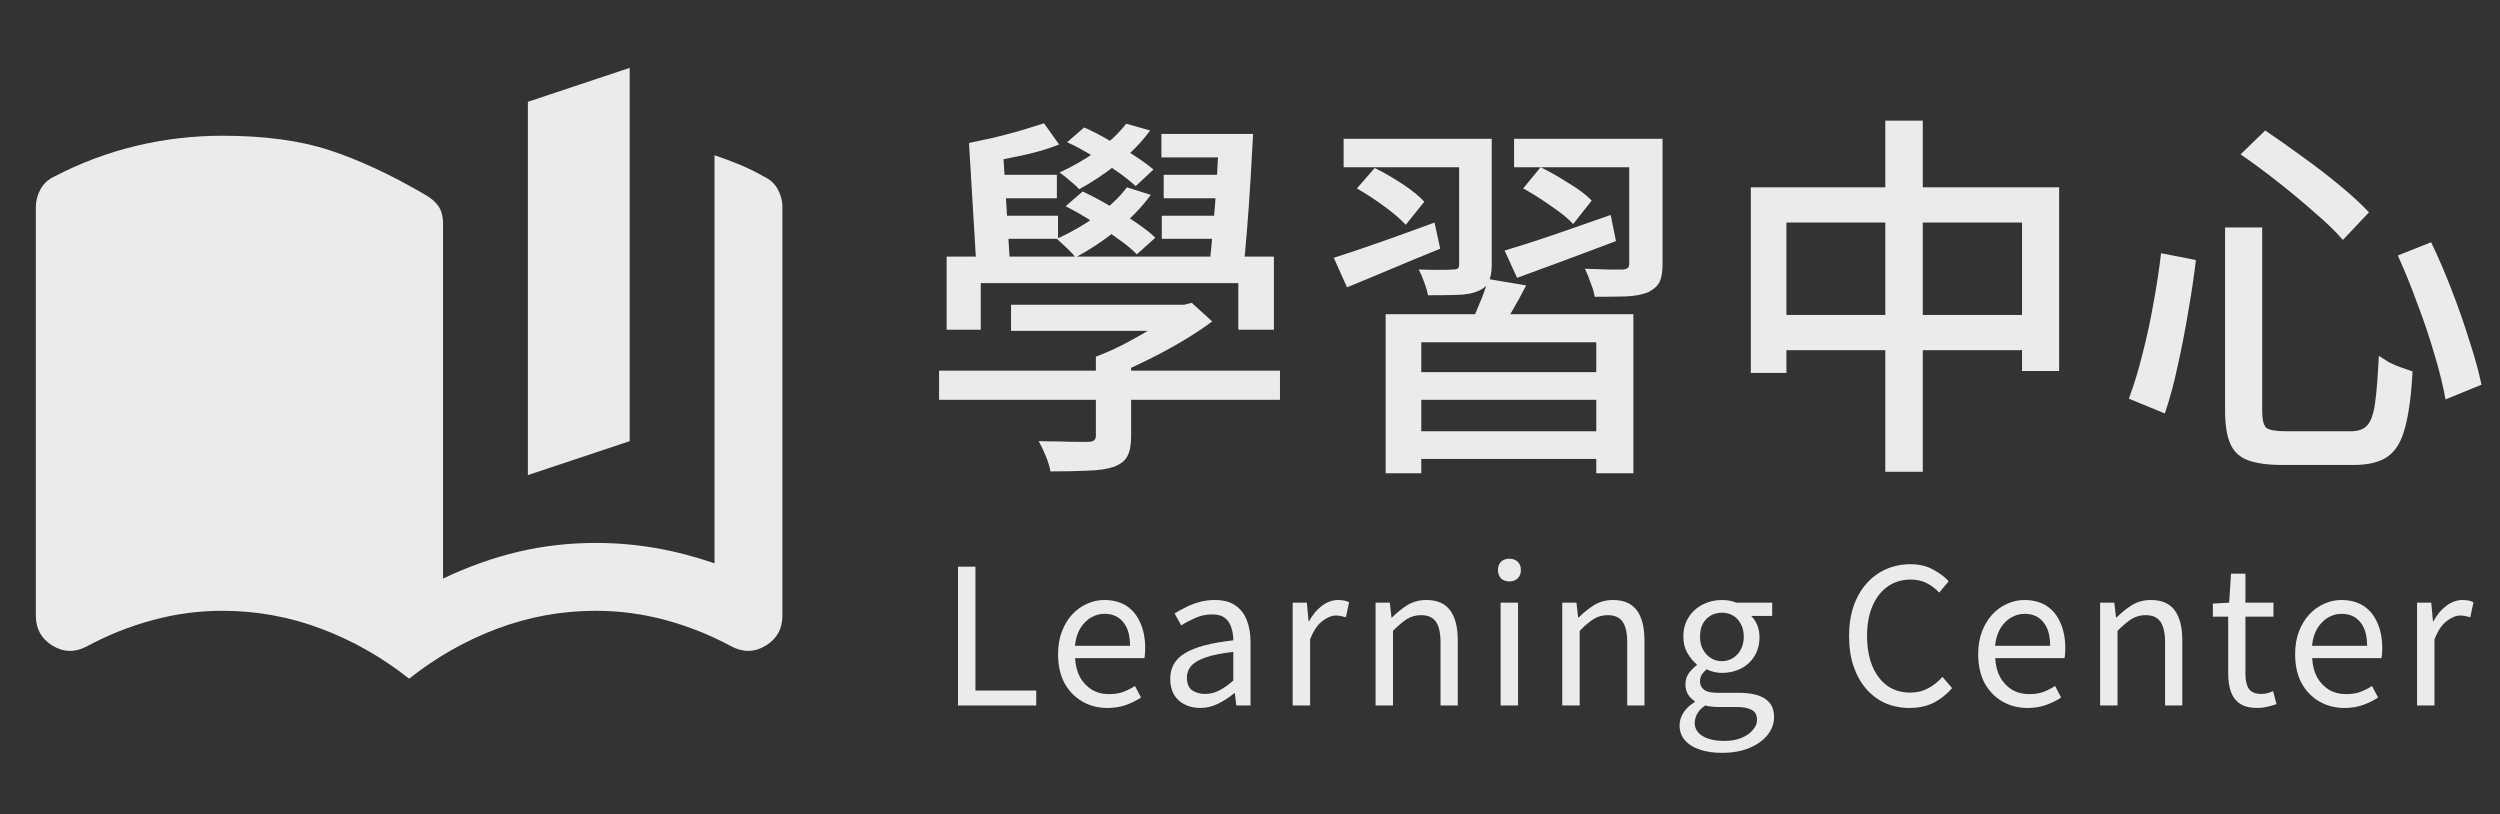
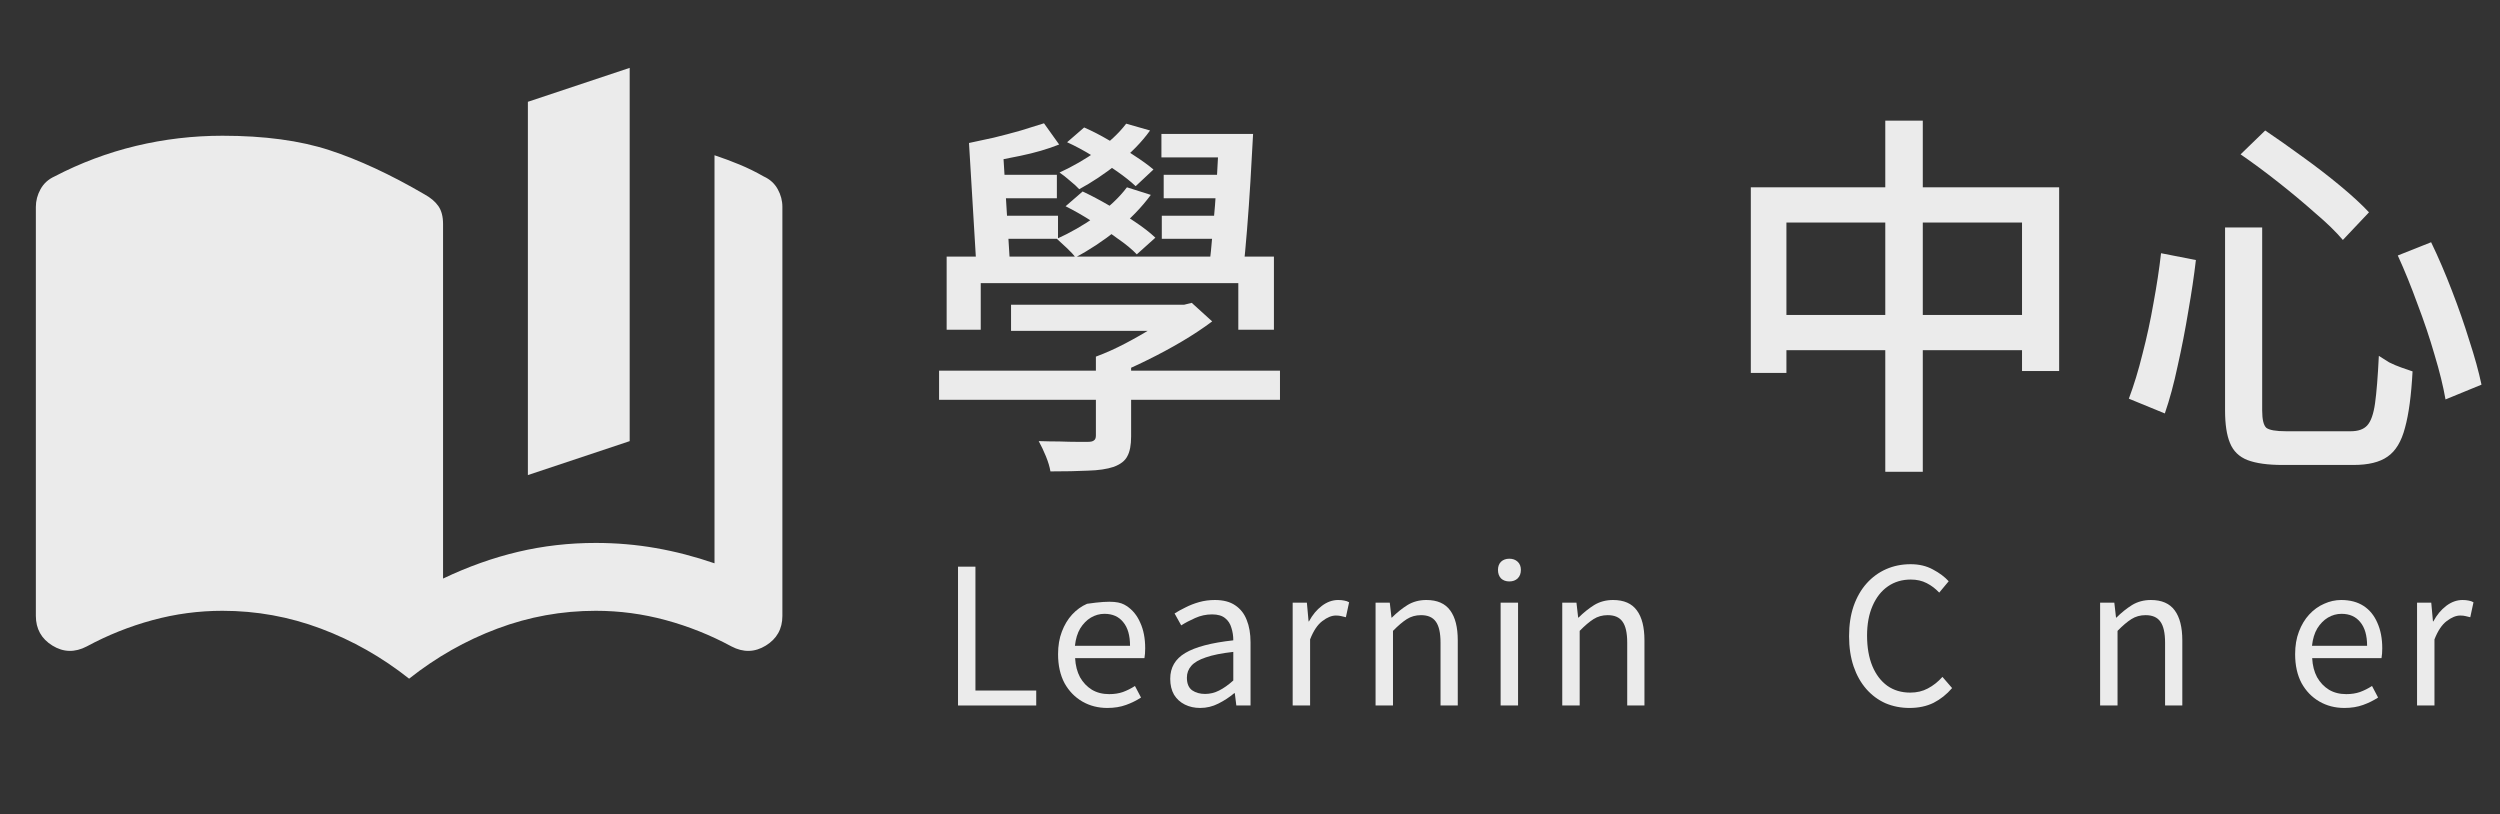
<svg xmlns="http://www.w3.org/2000/svg" width="132" height="43" viewBox="0 0 132 43" fill="none">
  <rect x="0" y="0" width="132" height="43" fill="#333333" stroke="none" />
  <path d="M21.601 35.834C20.168 34.699 18.615 33.818 16.943 33.191C15.271 32.564 13.539 32.25 11.747 32.25C10.493 32.25 9.262 32.414 8.053 32.743C6.844 33.071 5.687 33.534 4.581 34.131C3.953 34.46 3.349 34.445 2.767 34.087C2.186 33.728 1.894 33.206 1.893 32.519V10.929C1.893 10.601 1.975 10.287 2.14 9.989C2.305 9.69 2.551 9.466 2.878 9.317C4.252 8.6 5.685 8.063 7.178 7.704C8.672 7.346 10.194 7.167 11.747 7.167C13.957 7.167 15.838 7.421 17.391 7.928C18.944 8.436 20.616 9.212 22.408 10.258C22.736 10.437 22.983 10.646 23.148 10.884C23.312 11.123 23.394 11.437 23.393 11.825V30.548C24.707 29.921 26.029 29.45 27.358 29.136C28.687 28.822 30.053 28.666 31.456 28.667C32.531 28.667 33.584 28.756 34.614 28.936C35.645 29.115 36.682 29.384 37.726 29.742V8.197C38.174 8.346 38.615 8.511 39.049 8.69C39.482 8.869 39.907 9.078 40.324 9.317C40.653 9.466 40.899 9.69 41.064 9.989C41.229 10.287 41.311 10.601 41.31 10.929V32.519C41.31 33.206 41.018 33.728 40.435 34.087C39.852 34.445 39.248 34.46 38.622 34.131C37.517 33.534 36.361 33.071 35.152 32.743C33.943 32.414 32.711 32.25 31.456 32.25C29.664 32.25 27.932 32.564 26.26 33.191C24.587 33.818 23.035 34.699 21.601 35.834ZM27.872 25.084V5.375L33.247 3.583V23.292L27.872 25.084Z" fill="white" fill-opacity="0.9" />
  <path d="M117.483 12.01H119.443V21.67C119.443 22.15 119.516 22.457 119.663 22.59C119.823 22.71 120.17 22.77 120.703 22.77C120.836 22.77 121.056 22.77 121.363 22.77C121.669 22.77 122.003 22.77 122.363 22.77C122.736 22.77 123.083 22.77 123.403 22.77C123.736 22.77 123.976 22.77 124.123 22.77C124.509 22.77 124.796 22.67 124.983 22.47C125.183 22.257 125.323 21.863 125.403 21.29C125.483 20.717 125.55 19.884 125.603 18.79C125.763 18.897 125.943 19.01 126.143 19.13C126.356 19.237 126.576 19.33 126.803 19.41C127.03 19.49 127.223 19.557 127.383 19.61C127.316 20.877 127.183 21.87 126.983 22.59C126.796 23.31 126.49 23.817 126.063 24.11C125.65 24.404 125.049 24.55 124.263 24.55C124.156 24.55 123.976 24.55 123.723 24.55C123.469 24.55 123.176 24.55 122.843 24.55C122.523 24.55 122.203 24.55 121.883 24.55C121.563 24.55 121.276 24.55 121.023 24.55C120.783 24.55 120.616 24.55 120.523 24.55C119.736 24.55 119.116 24.463 118.663 24.29C118.223 24.117 117.916 23.817 117.743 23.39C117.57 22.977 117.483 22.404 117.483 21.67V12.01ZM114.103 13.37L115.943 13.73C115.849 14.543 115.716 15.444 115.543 16.43C115.383 17.404 115.196 18.363 114.983 19.31C114.783 20.257 114.556 21.097 114.303 21.83L112.403 21.05C112.669 20.343 112.909 19.557 113.123 18.69C113.349 17.823 113.543 16.93 113.703 16.01C113.876 15.077 114.009 14.197 114.103 13.37ZM126.603 13.49L128.363 12.79C128.749 13.59 129.116 14.444 129.463 15.35C129.81 16.244 130.116 17.123 130.383 17.99C130.663 18.843 130.876 19.617 131.023 20.31L129.123 21.09C129.003 20.397 128.809 19.61 128.543 18.73C128.289 17.85 127.989 16.957 127.643 16.05C127.309 15.13 126.963 14.277 126.603 13.49ZM118.303 8.15L119.603 6.89C120.216 7.303 120.87 7.763 121.563 8.27C122.27 8.777 122.936 9.29 123.563 9.81C124.19 10.33 124.696 10.797 125.083 11.21L123.703 12.67C123.343 12.243 122.856 11.77 122.243 11.25C121.643 10.717 120.996 10.177 120.303 9.63C119.609 9.083 118.943 8.59 118.303 8.15Z" fill="white" fill-opacity="0.9" />
  <path d="M92.443 9.89H108.723V19.59H106.763V11.75H94.323V19.69H92.443V9.89ZM93.423 16.63H107.883V18.49H93.423V16.63ZM99.543 6.37H101.523V24.91H99.543V6.37Z" fill="white" fill-opacity="0.9" />
-   <path d="M73.163 16.59H86.243V24.99H84.283V18.07H75.043V24.99H73.163V16.59ZM74.123 19.65H84.823V21.11H74.123V19.65ZM74.203 22.77H84.883V24.23H74.203V22.77ZM78.563 14.73L80.583 15.07C80.343 15.537 80.09 15.997 79.823 16.45C79.57 16.89 79.343 17.263 79.143 17.57L77.603 17.21C77.776 16.85 77.956 16.437 78.143 15.97C78.343 15.503 78.483 15.09 78.563 14.73ZM70.943 7.33H77.503V8.83H70.943V7.33ZM77.043 7.33H78.763V13.97C78.763 14.357 78.71 14.657 78.603 14.87C78.51 15.083 78.323 15.25 78.043 15.37C77.763 15.49 77.403 15.557 76.963 15.57C76.536 15.583 76.016 15.59 75.403 15.59C75.363 15.39 75.296 15.163 75.203 14.91C75.109 14.643 75.01 14.417 74.903 14.23C75.303 14.243 75.676 14.25 76.023 14.25C76.37 14.25 76.603 14.243 76.723 14.23C76.856 14.23 76.943 14.21 76.983 14.17C77.023 14.117 77.043 14.043 77.043 13.95V7.33ZM79.943 7.33H86.903V8.83H79.943V7.33ZM86.023 7.33H87.783V13.95C87.783 14.363 87.73 14.677 87.623 14.89C87.516 15.103 87.316 15.283 87.023 15.43C86.73 15.55 86.35 15.623 85.883 15.65C85.416 15.663 84.856 15.67 84.203 15.67C84.163 15.443 84.09 15.197 83.983 14.93C83.889 14.65 83.79 14.403 83.683 14.19C84.109 14.203 84.516 14.217 84.903 14.23C85.29 14.23 85.549 14.23 85.683 14.23C85.816 14.217 85.903 14.19 85.943 14.15C85.996 14.11 86.023 14.037 86.023 13.93V7.33ZM79.443 13.23C80.163 13.017 81.016 12.743 82.003 12.41C82.99 12.063 84.003 11.71 85.043 11.35L85.323 12.73C84.43 13.063 83.523 13.403 82.603 13.75C81.683 14.083 80.85 14.39 80.103 14.67L79.443 13.23ZM80.423 9.95L81.343 8.83C81.809 9.057 82.303 9.337 82.823 9.67C83.356 9.99 83.763 10.297 84.043 10.59L83.063 11.83C82.796 11.537 82.403 11.217 81.883 10.87C81.376 10.51 80.889 10.203 80.423 9.95ZM70.423 13.61C71.103 13.397 71.916 13.123 72.863 12.79C73.809 12.457 74.769 12.11 75.743 11.75L76.043 13.13C75.189 13.477 74.336 13.83 73.483 14.19C72.629 14.55 71.843 14.877 71.123 15.17L70.423 13.61ZM71.643 9.95L72.583 8.87C73.049 9.097 73.536 9.377 74.043 9.71C74.549 10.043 74.936 10.357 75.203 10.65L74.223 11.87C73.956 11.577 73.576 11.25 73.083 10.89C72.59 10.53 72.109 10.217 71.643 9.95Z" fill="white" fill-opacity="0.9" />
  <path d="M49.583 19.57H67.583V21.11H49.583V19.57ZM53.383 16.09H62.543V17.47H53.383V16.09ZM57.863 18.83H59.723V23.05C59.723 23.503 59.656 23.85 59.523 24.09C59.403 24.33 59.163 24.516 58.803 24.65C58.443 24.77 57.99 24.836 57.443 24.85C56.91 24.876 56.25 24.89 55.463 24.89C55.423 24.65 55.343 24.383 55.223 24.09C55.103 23.796 54.976 23.53 54.843 23.29C55.23 23.303 55.596 23.31 55.943 23.31C56.303 23.323 56.616 23.33 56.883 23.33C57.163 23.33 57.35 23.33 57.443 23.33C57.603 23.33 57.71 23.303 57.763 23.25C57.83 23.21 57.863 23.123 57.863 22.99V18.83ZM62.063 16.09H62.523L62.923 15.99L64.003 16.97C63.523 17.33 62.99 17.683 62.403 18.03C61.816 18.376 61.21 18.703 60.583 19.01C59.97 19.316 59.356 19.59 58.743 19.83C58.636 19.67 58.49 19.496 58.303 19.31C58.13 19.11 57.983 18.95 57.863 18.83C58.37 18.643 58.89 18.41 59.423 18.13C59.956 17.85 60.456 17.563 60.923 17.27C61.39 16.963 61.77 16.683 62.063 16.43V16.09ZM49.983 13.55H67.263V17.41H65.383V14.95H51.783V17.41H49.983V13.55ZM64.363 7.07H66.163C66.123 7.856 66.076 8.69 66.023 9.57C65.97 10.45 65.91 11.303 65.843 12.13C65.776 12.956 65.71 13.67 65.643 14.27H63.823C63.903 13.643 63.976 12.916 64.043 12.09C64.123 11.263 64.19 10.41 64.243 9.53C64.296 8.65 64.336 7.83 64.363 7.07ZM61.323 7.07H65.103V8.31H61.323V7.07ZM55.123 6.51L55.923 7.63C55.323 7.87 54.636 8.07 53.863 8.23C53.103 8.39 52.423 8.516 51.823 8.61L51.163 7.55C51.55 7.47 51.983 7.376 52.463 7.27C52.956 7.15 53.436 7.023 53.903 6.89C54.37 6.743 54.776 6.616 55.123 6.51ZM52.103 9.23H55.803V10.47H52.103V9.23ZM52.183 11.39H55.863V12.61H52.183V11.39ZM61.443 9.23H64.943V10.47H61.443V9.23ZM61.343 11.39H64.803V12.61H61.343V11.39ZM59.463 6.53L60.723 6.89C60.283 7.503 59.716 8.083 59.023 8.63C58.33 9.176 57.65 9.63 56.983 9.99C56.876 9.87 56.716 9.723 56.503 9.55C56.29 9.363 56.103 9.216 55.943 9.11C56.636 8.79 57.296 8.41 57.923 7.97C58.563 7.516 59.076 7.036 59.463 6.53ZM56.343 7.51L57.243 6.73C57.67 6.916 58.11 7.143 58.563 7.41C59.03 7.663 59.47 7.93 59.883 8.21C60.296 8.476 60.636 8.723 60.903 8.95L59.963 9.83C59.71 9.59 59.383 9.33 58.983 9.05C58.583 8.77 58.15 8.496 57.683 8.23C57.23 7.95 56.783 7.71 56.343 7.51ZM59.503 9.89L60.763 10.29C60.283 10.943 59.683 11.563 58.963 12.15C58.243 12.723 57.516 13.203 56.783 13.59C56.69 13.456 56.536 13.29 56.323 13.09C56.11 12.89 55.936 12.73 55.803 12.61C56.51 12.29 57.196 11.896 57.863 11.43C58.543 10.95 59.09 10.436 59.503 9.89ZM56.263 10.89L57.163 10.11C57.616 10.323 58.083 10.57 58.563 10.85C59.043 11.13 59.496 11.416 59.923 11.71C60.363 12.003 60.723 12.283 61.003 12.55L60.023 13.43C59.77 13.163 59.43 12.883 59.003 12.59C58.59 12.283 58.143 11.983 57.663 11.69C57.183 11.383 56.716 11.116 56.263 10.89ZM51.163 7.55L52.963 8.01L53.343 14.21H51.563L51.163 7.55Z" fill="white" fill-opacity="0.9" />
  <path d="M127.62 37.25V31.82H128.37L128.46 32.81H128.48C128.667 32.464 128.893 32.19 129.16 31.99C129.433 31.784 129.72 31.68 130.02 31.68C130.147 31.68 130.253 31.69 130.34 31.71C130.433 31.724 130.52 31.753 130.6 31.8L130.43 32.59C130.337 32.563 130.253 32.544 130.18 32.53C130.107 32.51 130.013 32.5 129.9 32.5C129.68 32.5 129.443 32.597 129.19 32.79C128.937 32.977 128.72 33.3 128.54 33.76V37.25H127.62Z" fill="white" fill-opacity="0.9" />
  <path d="M123.783 37.38C123.296 37.38 122.856 37.267 122.463 37.04C122.069 36.813 121.756 36.49 121.523 36.07C121.296 35.644 121.183 35.133 121.183 34.54C121.183 34.093 121.249 33.697 121.383 33.35C121.516 32.997 121.696 32.697 121.923 32.45C122.156 32.197 122.419 32.007 122.713 31.88C123.006 31.747 123.306 31.68 123.613 31.68C124.079 31.68 124.473 31.784 124.793 31.99C125.113 32.197 125.356 32.493 125.523 32.88C125.696 33.26 125.783 33.71 125.783 34.23C125.783 34.33 125.779 34.423 125.773 34.51C125.766 34.597 125.756 34.677 125.743 34.75H122.083C122.103 35.137 122.189 35.474 122.343 35.76C122.503 36.04 122.713 36.26 122.973 36.42C123.233 36.574 123.536 36.65 123.883 36.65C124.149 36.65 124.389 36.614 124.603 36.54C124.823 36.46 125.036 36.353 125.243 36.22L125.563 36.83C125.329 36.983 125.066 37.114 124.773 37.22C124.479 37.327 124.149 37.38 123.783 37.38ZM122.073 34.1H124.983C124.983 33.553 124.863 33.137 124.623 32.85C124.389 32.557 124.059 32.41 123.633 32.41C123.379 32.41 123.139 32.477 122.913 32.61C122.693 32.743 122.506 32.934 122.353 33.18C122.206 33.427 122.113 33.733 122.073 34.1Z" fill="white" fill-opacity="0.9" />
-   <path d="M119.189 37.38C118.809 37.38 118.506 37.307 118.279 37.16C118.052 37.007 117.889 36.793 117.789 36.52C117.696 36.247 117.649 35.93 117.649 35.57V32.56H116.839V31.87L117.699 31.82L117.799 30.29H118.559V31.82H120.039V32.56H118.559V35.6C118.559 35.927 118.619 36.183 118.739 36.37C118.866 36.55 119.086 36.64 119.399 36.64C119.499 36.64 119.606 36.627 119.719 36.6C119.832 36.567 119.932 36.53 120.019 36.49L120.199 37.18C120.046 37.233 119.882 37.28 119.709 37.32C119.536 37.36 119.362 37.38 119.189 37.38Z" fill="white" fill-opacity="0.9" />
  <path d="M110.886 37.25V31.82H111.636L111.726 32.61H111.746C112.006 32.35 112.279 32.13 112.566 31.95C112.859 31.77 113.192 31.68 113.566 31.68C114.139 31.68 114.559 31.863 114.826 32.23C115.092 32.59 115.226 33.117 115.226 33.81V37.25H114.316V33.93C114.316 33.417 114.232 33.047 114.066 32.82C113.906 32.593 113.646 32.48 113.286 32.48C113.006 32.48 112.756 32.55 112.536 32.69C112.316 32.83 112.072 33.037 111.806 33.31V37.25H110.886Z" fill="white" fill-opacity="0.9" />
-   <path d="M107.048 37.38C106.562 37.38 106.122 37.267 105.728 37.04C105.335 36.813 105.022 36.49 104.788 36.07C104.562 35.644 104.448 35.133 104.448 34.54C104.448 34.093 104.515 33.697 104.648 33.35C104.782 32.997 104.962 32.697 105.188 32.45C105.422 32.197 105.685 32.007 105.978 31.88C106.272 31.747 106.572 31.68 106.878 31.68C107.345 31.68 107.738 31.784 108.058 31.99C108.378 32.197 108.622 32.493 108.788 32.88C108.962 33.26 109.048 33.71 109.048 34.23C109.048 34.33 109.045 34.423 109.038 34.51C109.032 34.597 109.022 34.677 109.008 34.75H105.348C105.368 35.137 105.455 35.474 105.608 35.76C105.768 36.04 105.978 36.26 106.238 36.42C106.498 36.574 106.802 36.65 107.148 36.65C107.415 36.65 107.655 36.614 107.868 36.54C108.088 36.46 108.302 36.353 108.508 36.22L108.828 36.83C108.595 36.983 108.332 37.114 108.038 37.22C107.745 37.327 107.415 37.38 107.048 37.38ZM105.338 34.1H108.248C108.248 33.553 108.128 33.137 107.888 32.85C107.655 32.557 107.325 32.41 106.898 32.41C106.645 32.41 106.405 32.477 106.178 32.61C105.958 32.743 105.772 32.934 105.618 33.18C105.472 33.427 105.378 33.733 105.338 34.1Z" fill="white" fill-opacity="0.9" />
  <path d="M100.821 37.38C100.368 37.38 99.945 37.297 99.551 37.13C99.165 36.957 98.828 36.707 98.541 36.38C98.255 36.053 98.031 35.657 97.871 35.19C97.711 34.717 97.631 34.183 97.631 33.59C97.631 32.997 97.711 32.467 97.871 32C98.038 31.527 98.268 31.127 98.561 30.8C98.855 30.473 99.198 30.223 99.591 30.05C99.985 29.877 100.415 29.79 100.881 29.79C101.328 29.79 101.721 29.883 102.061 30.07C102.401 30.25 102.678 30.457 102.891 30.69L102.391 31.29C102.198 31.083 101.978 30.917 101.731 30.79C101.485 30.663 101.205 30.6 100.891 30.6C100.431 30.6 100.028 30.72 99.681 30.96C99.335 31.2 99.065 31.543 98.871 31.99C98.678 32.43 98.581 32.953 98.581 33.56C98.581 34.18 98.675 34.717 98.861 35.17C99.048 35.617 99.311 35.963 99.651 36.21C99.991 36.45 100.395 36.57 100.861 36.57C101.208 36.57 101.518 36.497 101.791 36.35C102.071 36.203 102.328 36 102.561 35.74L103.071 36.33C102.785 36.663 102.458 36.923 102.091 37.11C101.725 37.29 101.301 37.38 100.821 37.38Z" fill="white" fill-opacity="0.9" />
-   <path d="M90.921 39.75C90.481 39.75 90.091 39.694 89.751 39.58C89.411 39.467 89.147 39.3 88.961 39.08C88.774 38.867 88.681 38.607 88.681 38.3C88.681 38.067 88.751 37.84 88.891 37.62C89.031 37.407 89.227 37.224 89.481 37.07V37.02C89.341 36.934 89.224 36.817 89.131 36.67C89.037 36.523 88.991 36.343 88.991 36.13C88.991 35.904 89.054 35.703 89.181 35.53C89.314 35.357 89.451 35.22 89.591 35.12V35.08C89.411 34.94 89.247 34.743 89.101 34.49C88.954 34.237 88.881 33.947 88.881 33.62C88.881 33.22 88.974 32.877 89.161 32.59C89.347 32.297 89.594 32.074 89.901 31.92C90.214 31.76 90.551 31.68 90.911 31.68C91.071 31.68 91.214 31.694 91.341 31.72C91.474 31.747 91.587 31.78 91.681 31.82H93.571V32.52H92.461C92.594 32.647 92.701 32.807 92.781 33C92.861 33.194 92.901 33.407 92.901 33.64C92.901 34.027 92.811 34.364 92.631 34.65C92.457 34.93 92.221 35.147 91.921 35.3C91.621 35.453 91.284 35.53 90.911 35.53C90.784 35.53 90.647 35.514 90.501 35.48C90.361 35.447 90.231 35.4 90.111 35.34C90.011 35.42 89.927 35.51 89.861 35.61C89.794 35.71 89.761 35.837 89.761 35.99C89.761 36.157 89.827 36.297 89.961 36.41C90.094 36.523 90.344 36.58 90.711 36.58H91.781C92.407 36.58 92.877 36.684 93.191 36.89C93.511 37.097 93.671 37.423 93.671 37.87C93.671 38.203 93.557 38.514 93.331 38.8C93.104 39.087 92.784 39.317 92.371 39.49C91.964 39.663 91.481 39.75 90.921 39.75ZM90.911 34.91C91.124 34.91 91.317 34.857 91.491 34.75C91.671 34.644 91.811 34.493 91.911 34.3C92.017 34.107 92.071 33.88 92.071 33.62C92.071 33.353 92.017 33.127 91.911 32.94C91.811 32.747 91.674 32.6 91.501 32.5C91.327 32.4 91.131 32.35 90.911 32.35C90.704 32.35 90.511 32.4 90.331 32.5C90.157 32.6 90.017 32.743 89.911 32.93C89.811 33.117 89.761 33.347 89.761 33.62C89.761 33.88 89.814 34.107 89.921 34.3C90.027 34.493 90.167 34.644 90.341 34.75C90.514 34.857 90.704 34.91 90.911 34.91ZM91.051 39.12C91.397 39.12 91.697 39.067 91.951 38.96C92.211 38.853 92.411 38.714 92.551 38.54C92.697 38.373 92.771 38.2 92.771 38.02C92.771 37.76 92.677 37.58 92.491 37.48C92.304 37.38 92.031 37.33 91.671 37.33H90.731C90.631 37.33 90.517 37.324 90.391 37.31C90.271 37.303 90.151 37.283 90.031 37.25C89.837 37.383 89.697 37.53 89.611 37.69C89.524 37.857 89.481 38.017 89.481 38.17C89.481 38.457 89.617 38.687 89.891 38.86C90.171 39.033 90.557 39.12 91.051 39.12Z" fill="white" fill-opacity="0.9" />
  <path d="M82.487 37.25V31.82H83.237L83.327 32.61H83.347C83.607 32.35 83.881 32.13 84.167 31.95C84.461 31.77 84.794 31.68 85.167 31.68C85.741 31.68 86.161 31.863 86.427 32.23C86.694 32.59 86.827 33.117 86.827 33.81V37.25H85.917V33.93C85.917 33.417 85.834 33.047 85.667 32.82C85.507 32.593 85.247 32.48 84.887 32.48C84.607 32.48 84.357 32.55 84.137 32.69C83.917 32.83 83.674 33.037 83.407 33.31V37.25H82.487Z" fill="white" fill-opacity="0.9" />
  <path d="M79.233 37.25V31.82H80.153V37.25H79.233ZM79.693 30.7C79.513 30.7 79.367 30.647 79.253 30.54C79.147 30.427 79.093 30.277 79.093 30.09C79.093 29.91 79.147 29.767 79.253 29.66C79.367 29.553 79.513 29.5 79.693 29.5C79.873 29.5 80.02 29.553 80.133 29.66C80.247 29.767 80.303 29.91 80.303 30.09C80.303 30.277 80.247 30.427 80.133 30.54C80.02 30.647 79.873 30.7 79.693 30.7Z" fill="white" fill-opacity="0.9" />
  <path d="M72.63 37.25V31.82H73.38L73.47 32.61H73.49C73.75 32.35 74.023 32.13 74.31 31.95C74.603 31.77 74.936 31.68 75.31 31.68C75.883 31.68 76.303 31.863 76.57 32.23C76.837 32.59 76.97 33.117 76.97 33.81V37.25H76.06V33.93C76.06 33.417 75.977 33.047 75.81 32.82C75.65 32.593 75.39 32.48 75.03 32.48C74.75 32.48 74.5 32.55 74.28 32.69C74.06 32.83 73.817 33.037 73.55 33.31V37.25H72.63Z" fill="white" fill-opacity="0.9" />
  <path d="M68.253 37.25V31.82H69.003L69.093 32.81H69.113C69.3 32.464 69.526 32.19 69.793 31.99C70.066 31.784 70.353 31.68 70.653 31.68C70.78 31.68 70.886 31.69 70.973 31.71C71.066 31.724 71.153 31.753 71.233 31.8L71.063 32.59C70.97 32.563 70.886 32.544 70.813 32.53C70.74 32.51 70.646 32.5 70.533 32.5C70.313 32.5 70.076 32.597 69.823 32.79C69.57 32.977 69.353 33.3 69.173 33.76V37.25H68.253Z" fill="white" fill-opacity="0.9" />
  <path d="M63.368 37.38C63.068 37.38 62.798 37.32 62.558 37.2C62.318 37.08 62.128 36.907 61.988 36.68C61.855 36.447 61.788 36.167 61.788 35.84C61.788 35.247 62.051 34.794 62.578 34.48C63.111 34.16 63.958 33.937 65.118 33.81C65.118 33.577 65.085 33.357 65.018 33.15C64.958 32.937 64.848 32.767 64.688 32.64C64.528 32.507 64.298 32.44 63.998 32.44C63.685 32.44 63.388 32.504 63.108 32.63C62.835 32.75 62.588 32.88 62.368 33.02L62.018 32.39C62.185 32.283 62.378 32.177 62.598 32.07C62.818 31.957 63.058 31.863 63.318 31.79C63.578 31.717 63.855 31.68 64.148 31.68C64.588 31.68 64.945 31.773 65.218 31.96C65.498 32.147 65.701 32.407 65.828 32.74C65.961 33.067 66.028 33.457 66.028 33.91V37.25H65.278L65.198 36.6H65.168C64.915 36.813 64.635 36.997 64.328 37.15C64.028 37.303 63.708 37.38 63.368 37.38ZM63.628 36.64C63.888 36.64 64.135 36.58 64.368 36.46C64.608 36.34 64.858 36.163 65.118 35.93V34.42C64.511 34.487 64.028 34.584 63.668 34.71C63.308 34.83 63.051 34.98 62.898 35.16C62.745 35.334 62.668 35.54 62.668 35.78C62.668 36.093 62.761 36.317 62.948 36.45C63.135 36.577 63.361 36.64 63.628 36.64Z" fill="white" fill-opacity="0.9" />
-   <path d="M58.466 37.38C57.98 37.38 57.539 37.267 57.146 37.04C56.753 36.813 56.44 36.49 56.206 36.07C55.98 35.644 55.866 35.133 55.866 34.54C55.866 34.093 55.933 33.697 56.066 33.35C56.2 32.997 56.38 32.697 56.606 32.45C56.84 32.197 57.103 32.007 57.396 31.88C57.69 31.747 57.989 31.68 58.296 31.68C58.763 31.68 59.156 31.784 59.476 31.99C59.796 32.197 60.039 32.493 60.206 32.88C60.38 33.26 60.466 33.71 60.466 34.23C60.466 34.33 60.463 34.423 60.456 34.51C60.45 34.597 60.44 34.677 60.426 34.75H56.766C56.786 35.137 56.873 35.474 57.026 35.76C57.186 36.04 57.396 36.26 57.656 36.42C57.916 36.574 58.219 36.65 58.566 36.65C58.833 36.65 59.073 36.614 59.286 36.54C59.506 36.46 59.719 36.353 59.926 36.22L60.246 36.83C60.013 36.983 59.749 37.114 59.456 37.22C59.163 37.327 58.833 37.38 58.466 37.38ZM56.756 34.1H59.666C59.666 33.553 59.546 33.137 59.306 32.85C59.073 32.557 58.743 32.41 58.316 32.41C58.063 32.41 57.823 32.477 57.596 32.61C57.376 32.743 57.19 32.934 57.036 33.18C56.889 33.427 56.796 33.733 56.756 34.1Z" fill="white" fill-opacity="0.9" />
+   <path d="M58.466 37.38C57.98 37.38 57.539 37.267 57.146 37.04C56.753 36.813 56.44 36.49 56.206 36.07C55.98 35.644 55.866 35.133 55.866 34.54C55.866 34.093 55.933 33.697 56.066 33.35C56.2 32.997 56.38 32.697 56.606 32.45C56.84 32.197 57.103 32.007 57.396 31.88C58.763 31.68 59.156 31.784 59.476 31.99C59.796 32.197 60.039 32.493 60.206 32.88C60.38 33.26 60.466 33.71 60.466 34.23C60.466 34.33 60.463 34.423 60.456 34.51C60.45 34.597 60.44 34.677 60.426 34.75H56.766C56.786 35.137 56.873 35.474 57.026 35.76C57.186 36.04 57.396 36.26 57.656 36.42C57.916 36.574 58.219 36.65 58.566 36.65C58.833 36.65 59.073 36.614 59.286 36.54C59.506 36.46 59.719 36.353 59.926 36.22L60.246 36.83C60.013 36.983 59.749 37.114 59.456 37.22C59.163 37.327 58.833 37.38 58.466 37.38ZM56.756 34.1H59.666C59.666 33.553 59.546 33.137 59.306 32.85C59.073 32.557 58.743 32.41 58.316 32.41C58.063 32.41 57.823 32.477 57.596 32.61C57.376 32.743 57.19 32.934 57.036 33.18C56.889 33.427 56.796 33.733 56.756 34.1Z" fill="white" fill-opacity="0.9" />
  <path d="M50.583 37.25V29.92H51.503V36.46H54.713V37.25H50.583Z" fill="white" fill-opacity="0.9" />
</svg>